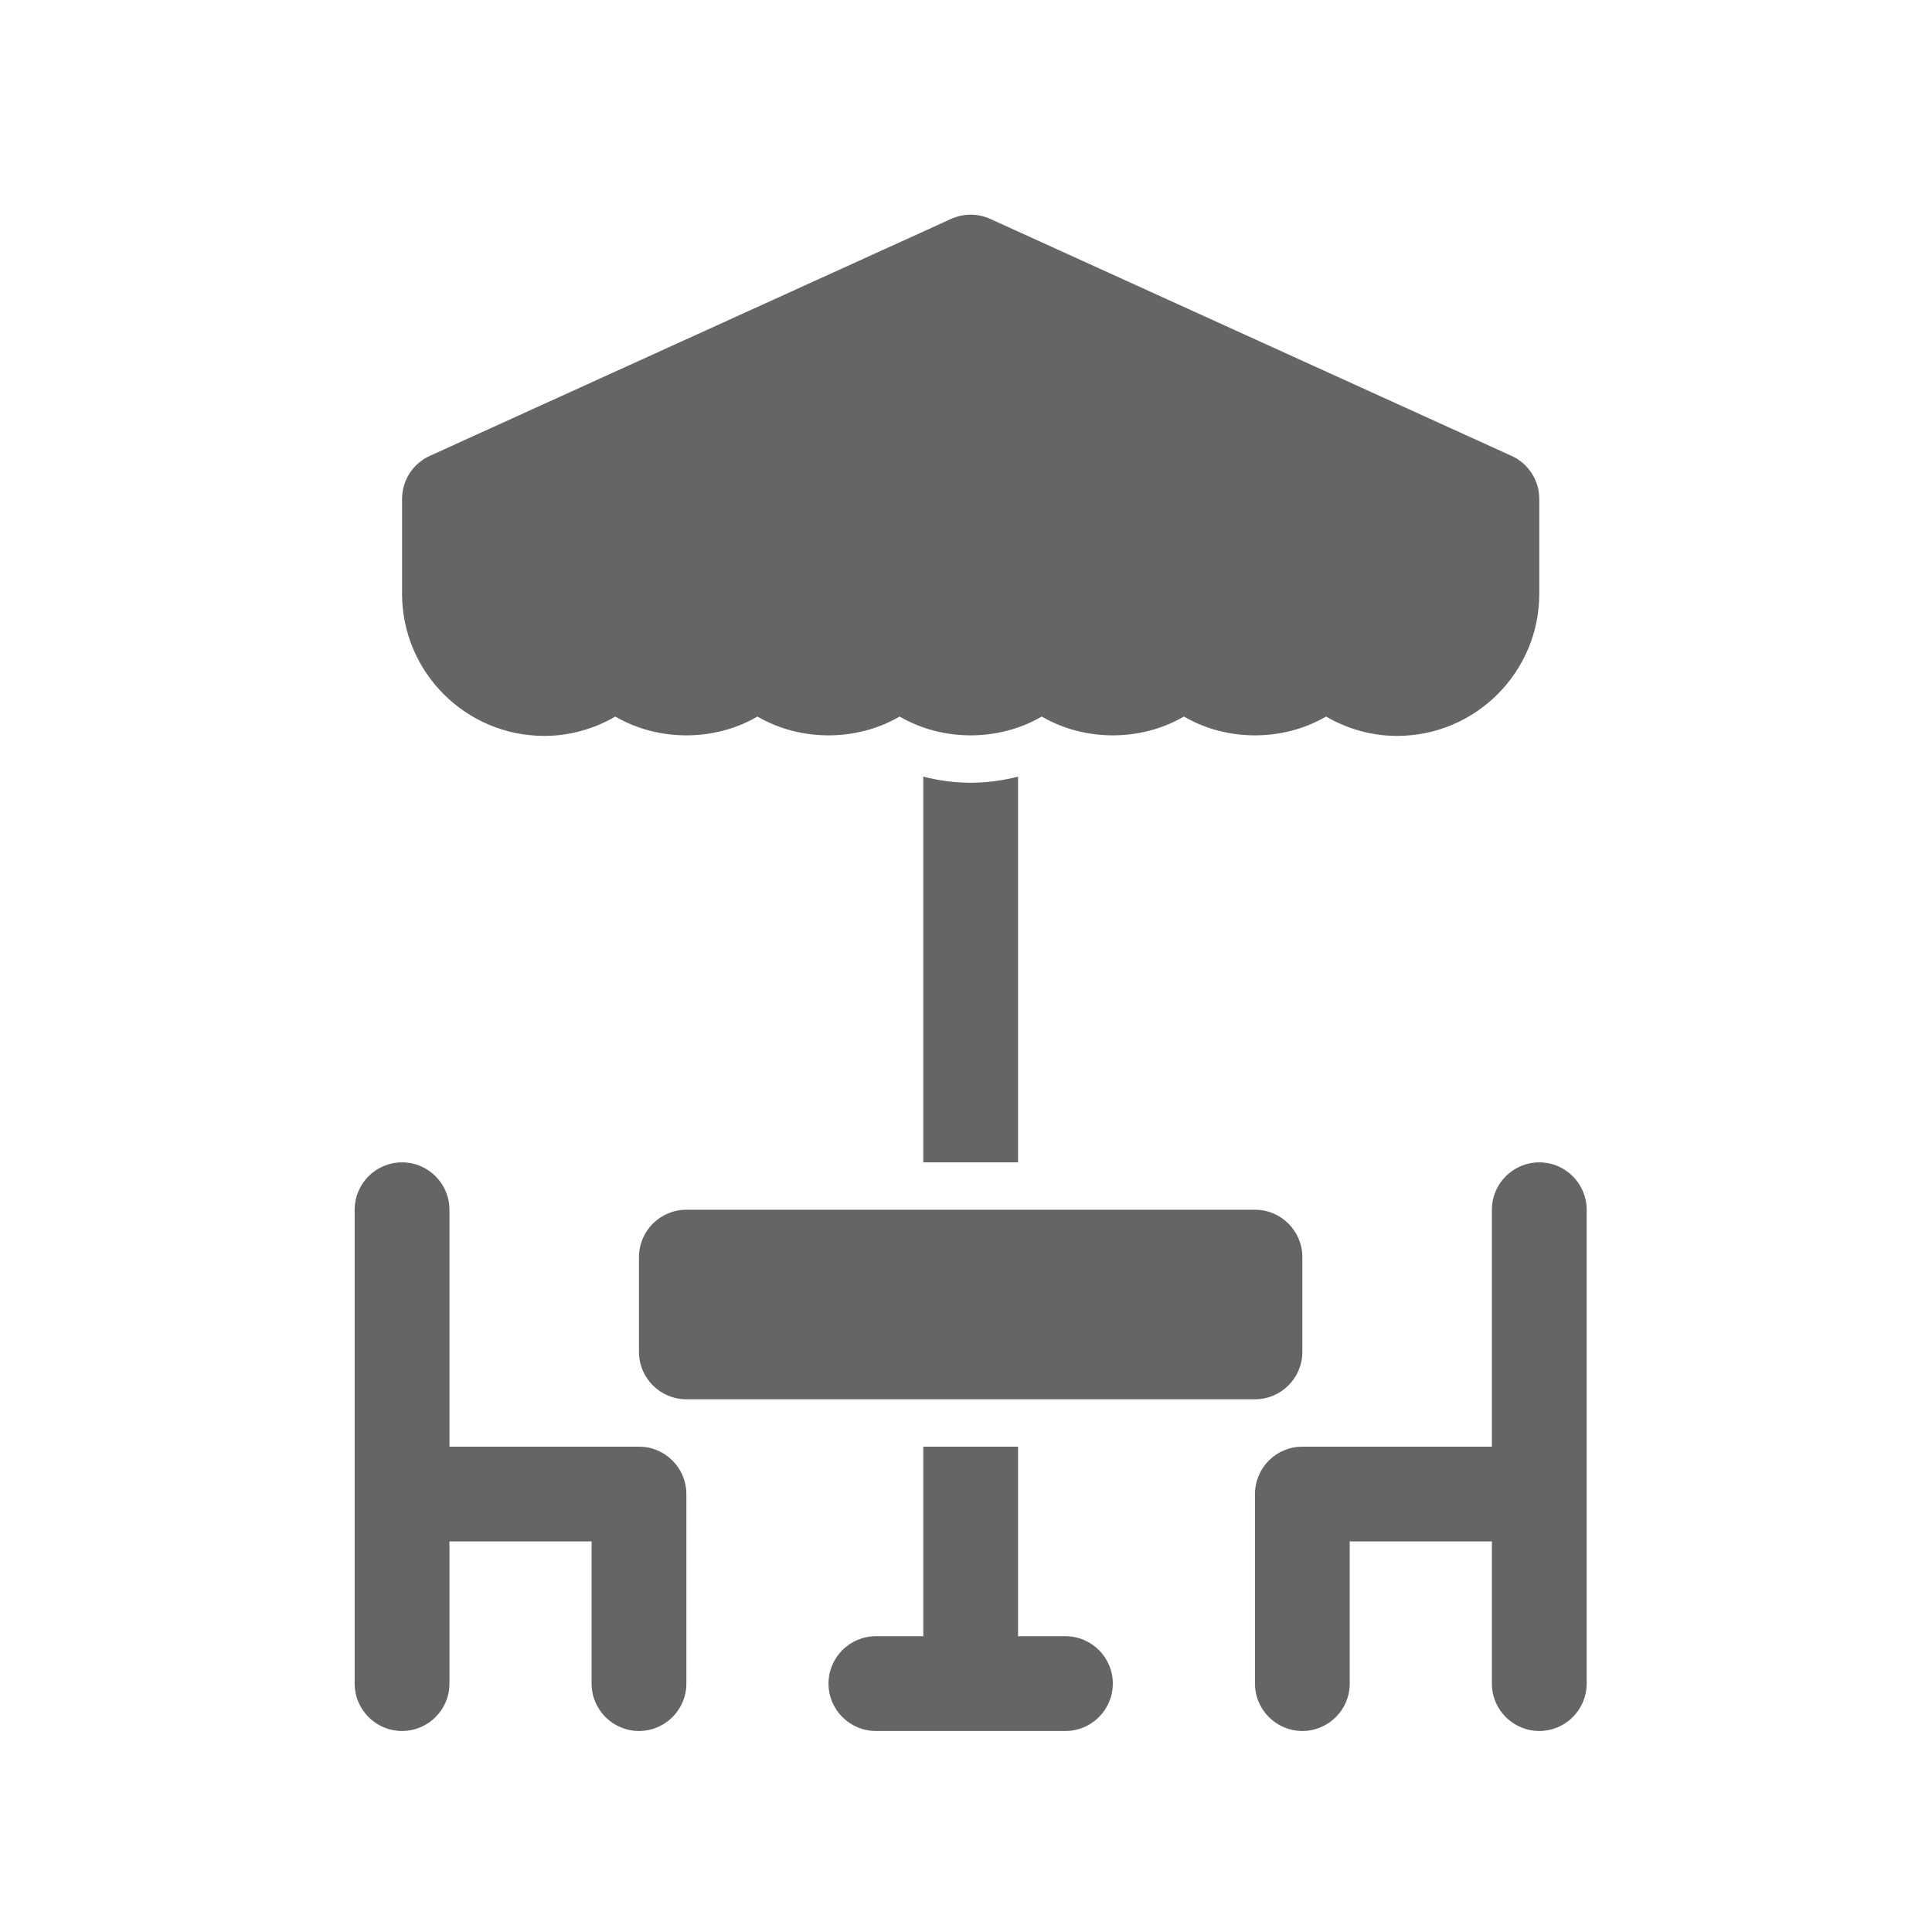
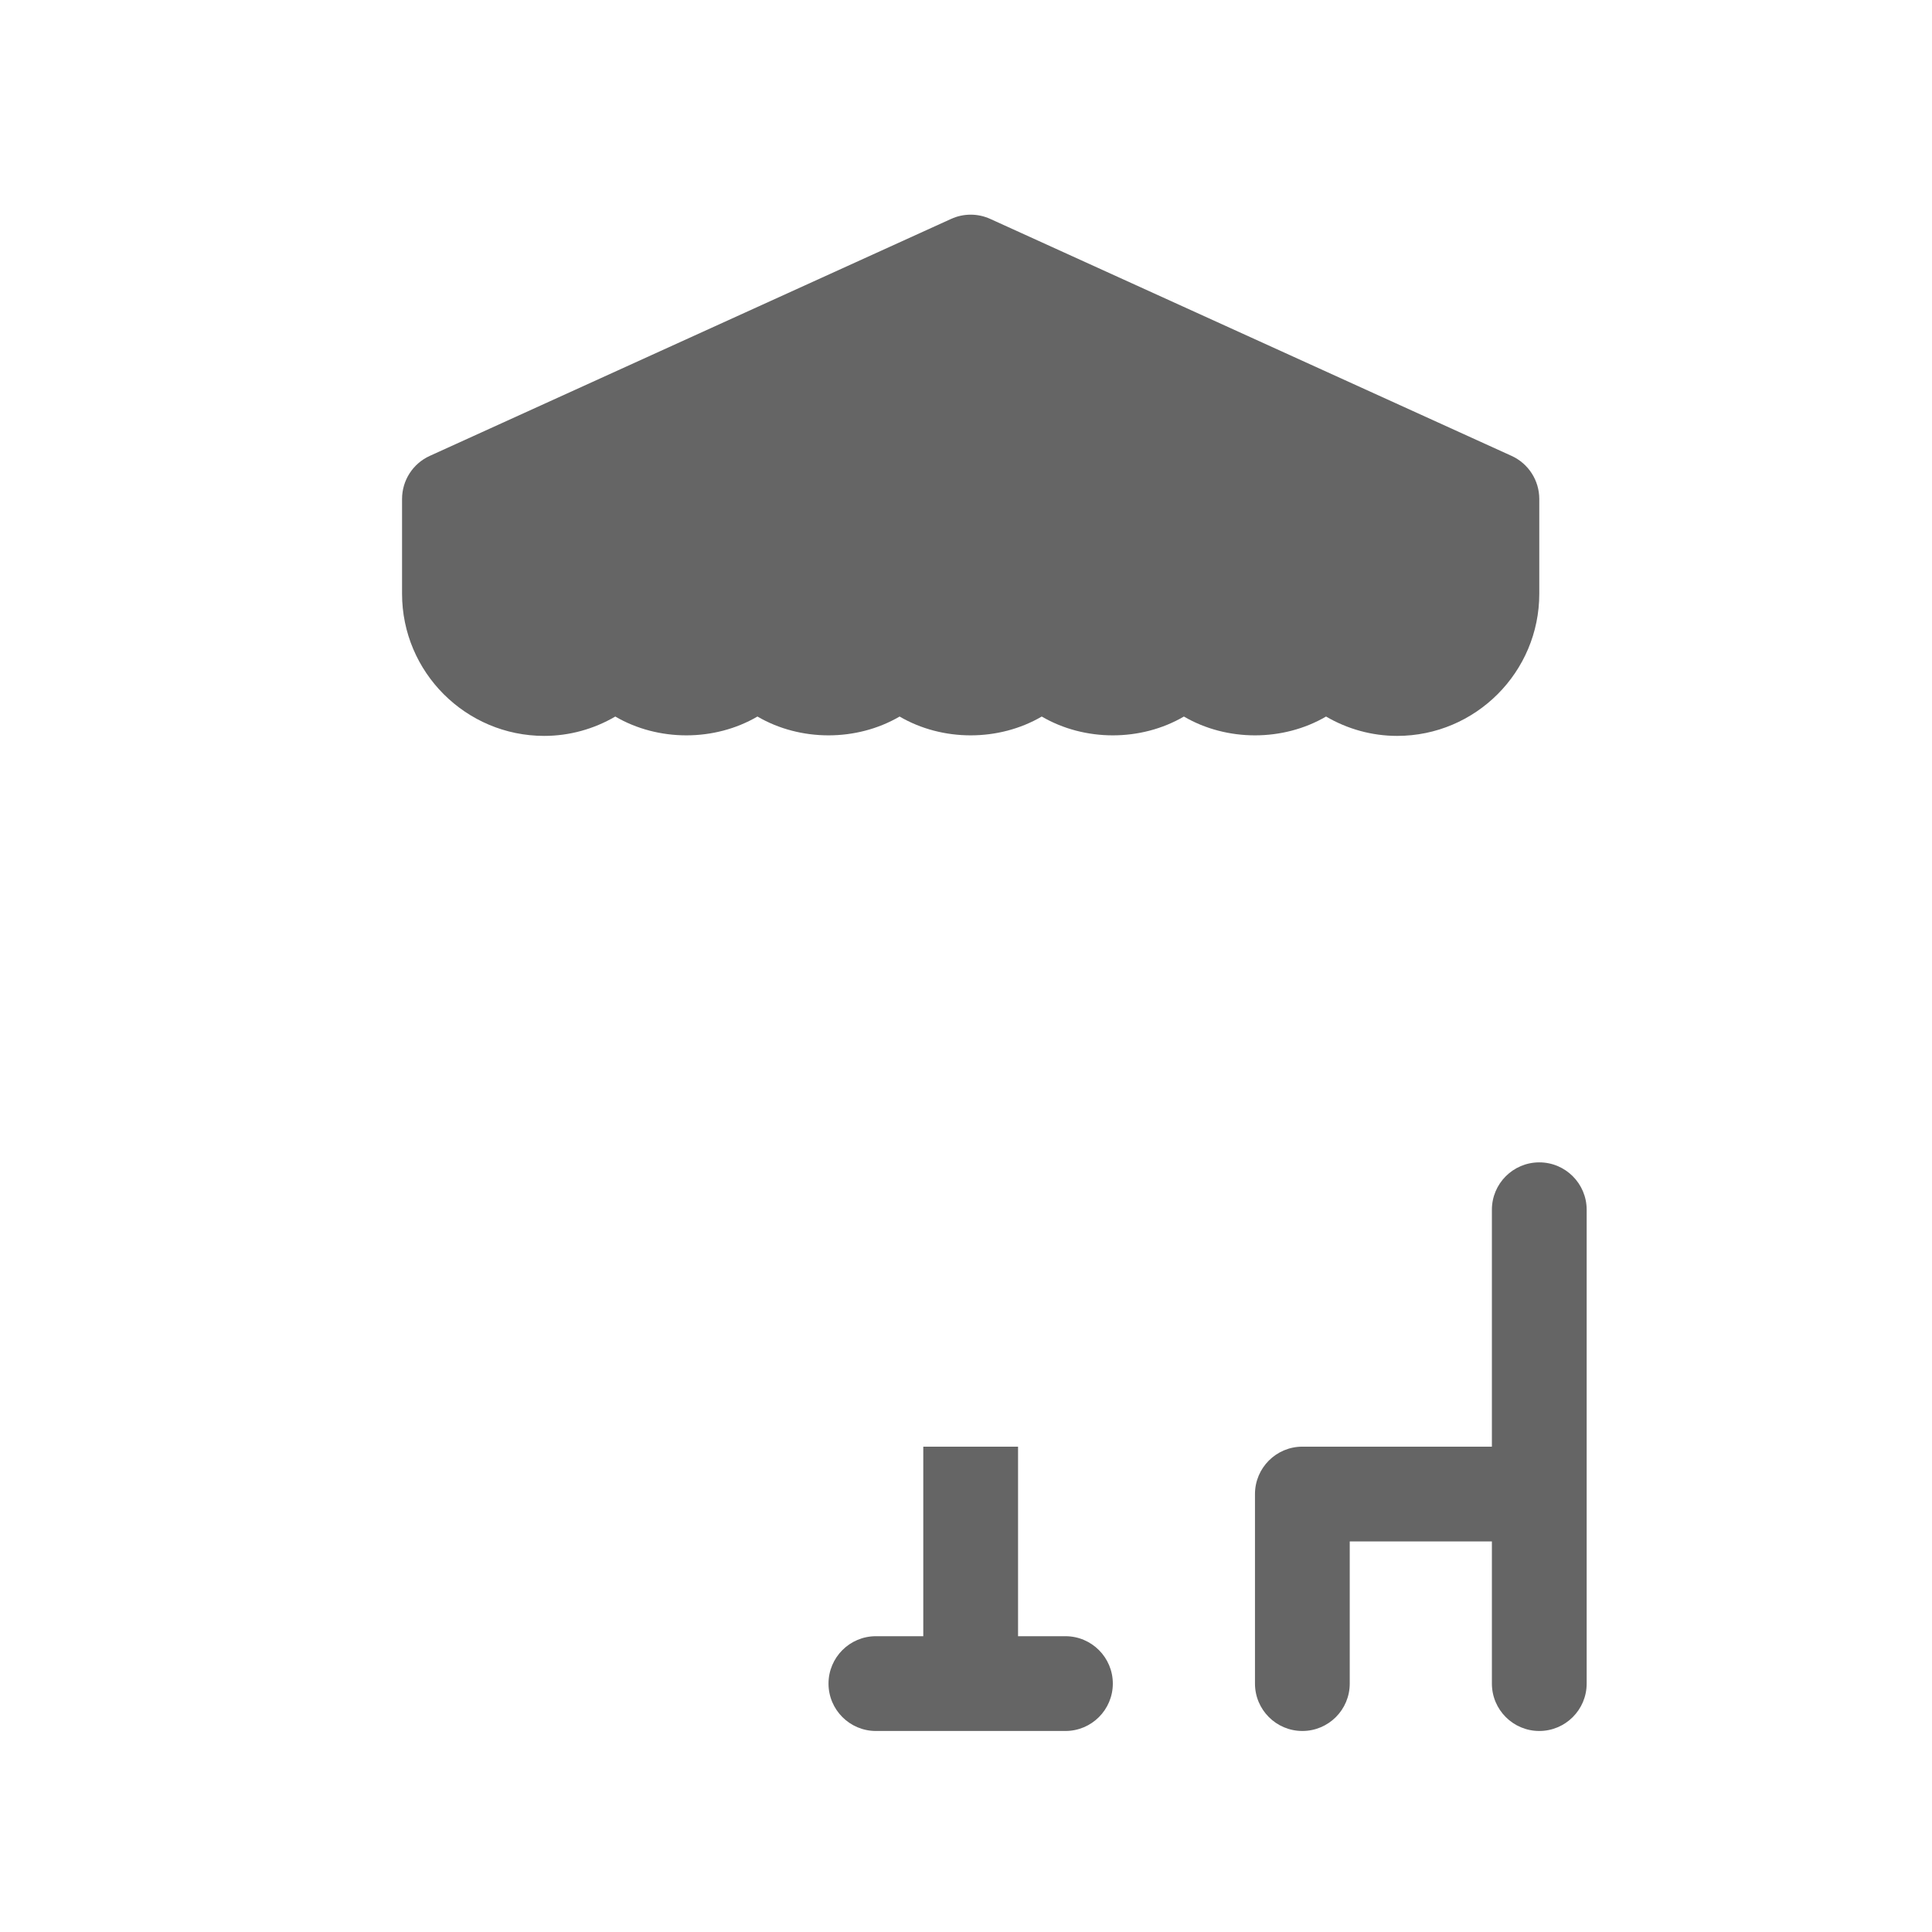
<svg xmlns="http://www.w3.org/2000/svg" width="207" height="207" viewBox="0 0 207 207" fill="none">
  <path d="M58.308 78.846C61.004 78.846 63.626 78.115 65.923 76.772C70.52 79.46 76.557 79.46 81.154 76.772C85.751 79.46 91.787 79.46 96.385 76.772C100.982 79.46 107.018 79.46 111.615 76.772C116.213 79.46 122.249 79.46 126.846 76.772C131.443 79.46 137.48 79.46 142.077 76.772C144.374 78.115 146.996 78.846 149.692 78.846C158.092 78.846 164.923 72.015 164.923 63.615V53.462C164.923 51.471 163.76 49.664 161.948 48.842L106.102 23.457C104.767 22.848 103.236 22.848 101.901 23.457L46.054 48.842C44.239 49.664 43.077 51.471 43.077 53.462V63.615C43.077 72.015 49.908 78.846 58.308 78.846Z" fill="#656565" />
-   <path d="M139.538 144.846V134.692C139.538 131.89 137.264 129.615 134.462 129.615H73.538C70.736 129.615 68.462 131.89 68.462 134.692V144.846C68.462 147.648 70.736 149.923 73.538 149.923H134.462C137.264 149.923 139.538 147.648 139.538 144.846Z" fill="#656565" />
  <path d="M164.923 124.539C162.121 124.539 159.846 126.813 159.846 129.615V155H139.538C136.736 155 134.462 157.275 134.462 160.077V180.385C134.462 183.187 136.736 185.462 139.538 185.462C142.341 185.462 144.615 183.187 144.615 180.385V165.154H159.846V180.385C159.846 183.187 162.121 185.462 164.923 185.462C167.726 185.462 170 183.187 170 180.385V165.154V160.077V129.615C170 126.813 167.726 124.539 164.923 124.539Z" fill="#656565" />
-   <path d="M68.462 155H48.154V129.615C48.154 126.813 45.879 124.539 43.077 124.539C40.275 124.539 38 126.813 38 129.615V160.077V165.154V180.385C38 183.187 40.275 185.462 43.077 185.462C45.879 185.462 48.154 183.187 48.154 180.385V165.154H63.385V180.385C63.385 183.187 65.659 185.462 68.462 185.462C71.264 185.462 73.538 183.187 73.538 180.385V160.077C73.538 157.275 71.264 155 68.462 155Z" fill="#656565" />
  <path d="M114.154 175.308H109.077V155H98.923V175.308H93.846C91.044 175.308 88.769 177.582 88.769 180.385C88.769 183.187 91.044 185.462 93.846 185.462H114.154C116.956 185.462 119.231 183.187 119.231 180.385C119.231 177.582 116.956 175.308 114.154 175.308Z" fill="#656565" />
-   <path d="M98.923 83.212V124.539H109.077V83.212C107.435 83.629 105.734 83.865 104 83.865C102.266 83.865 100.565 83.629 98.923 83.212Z" fill="#656565" />
</svg>